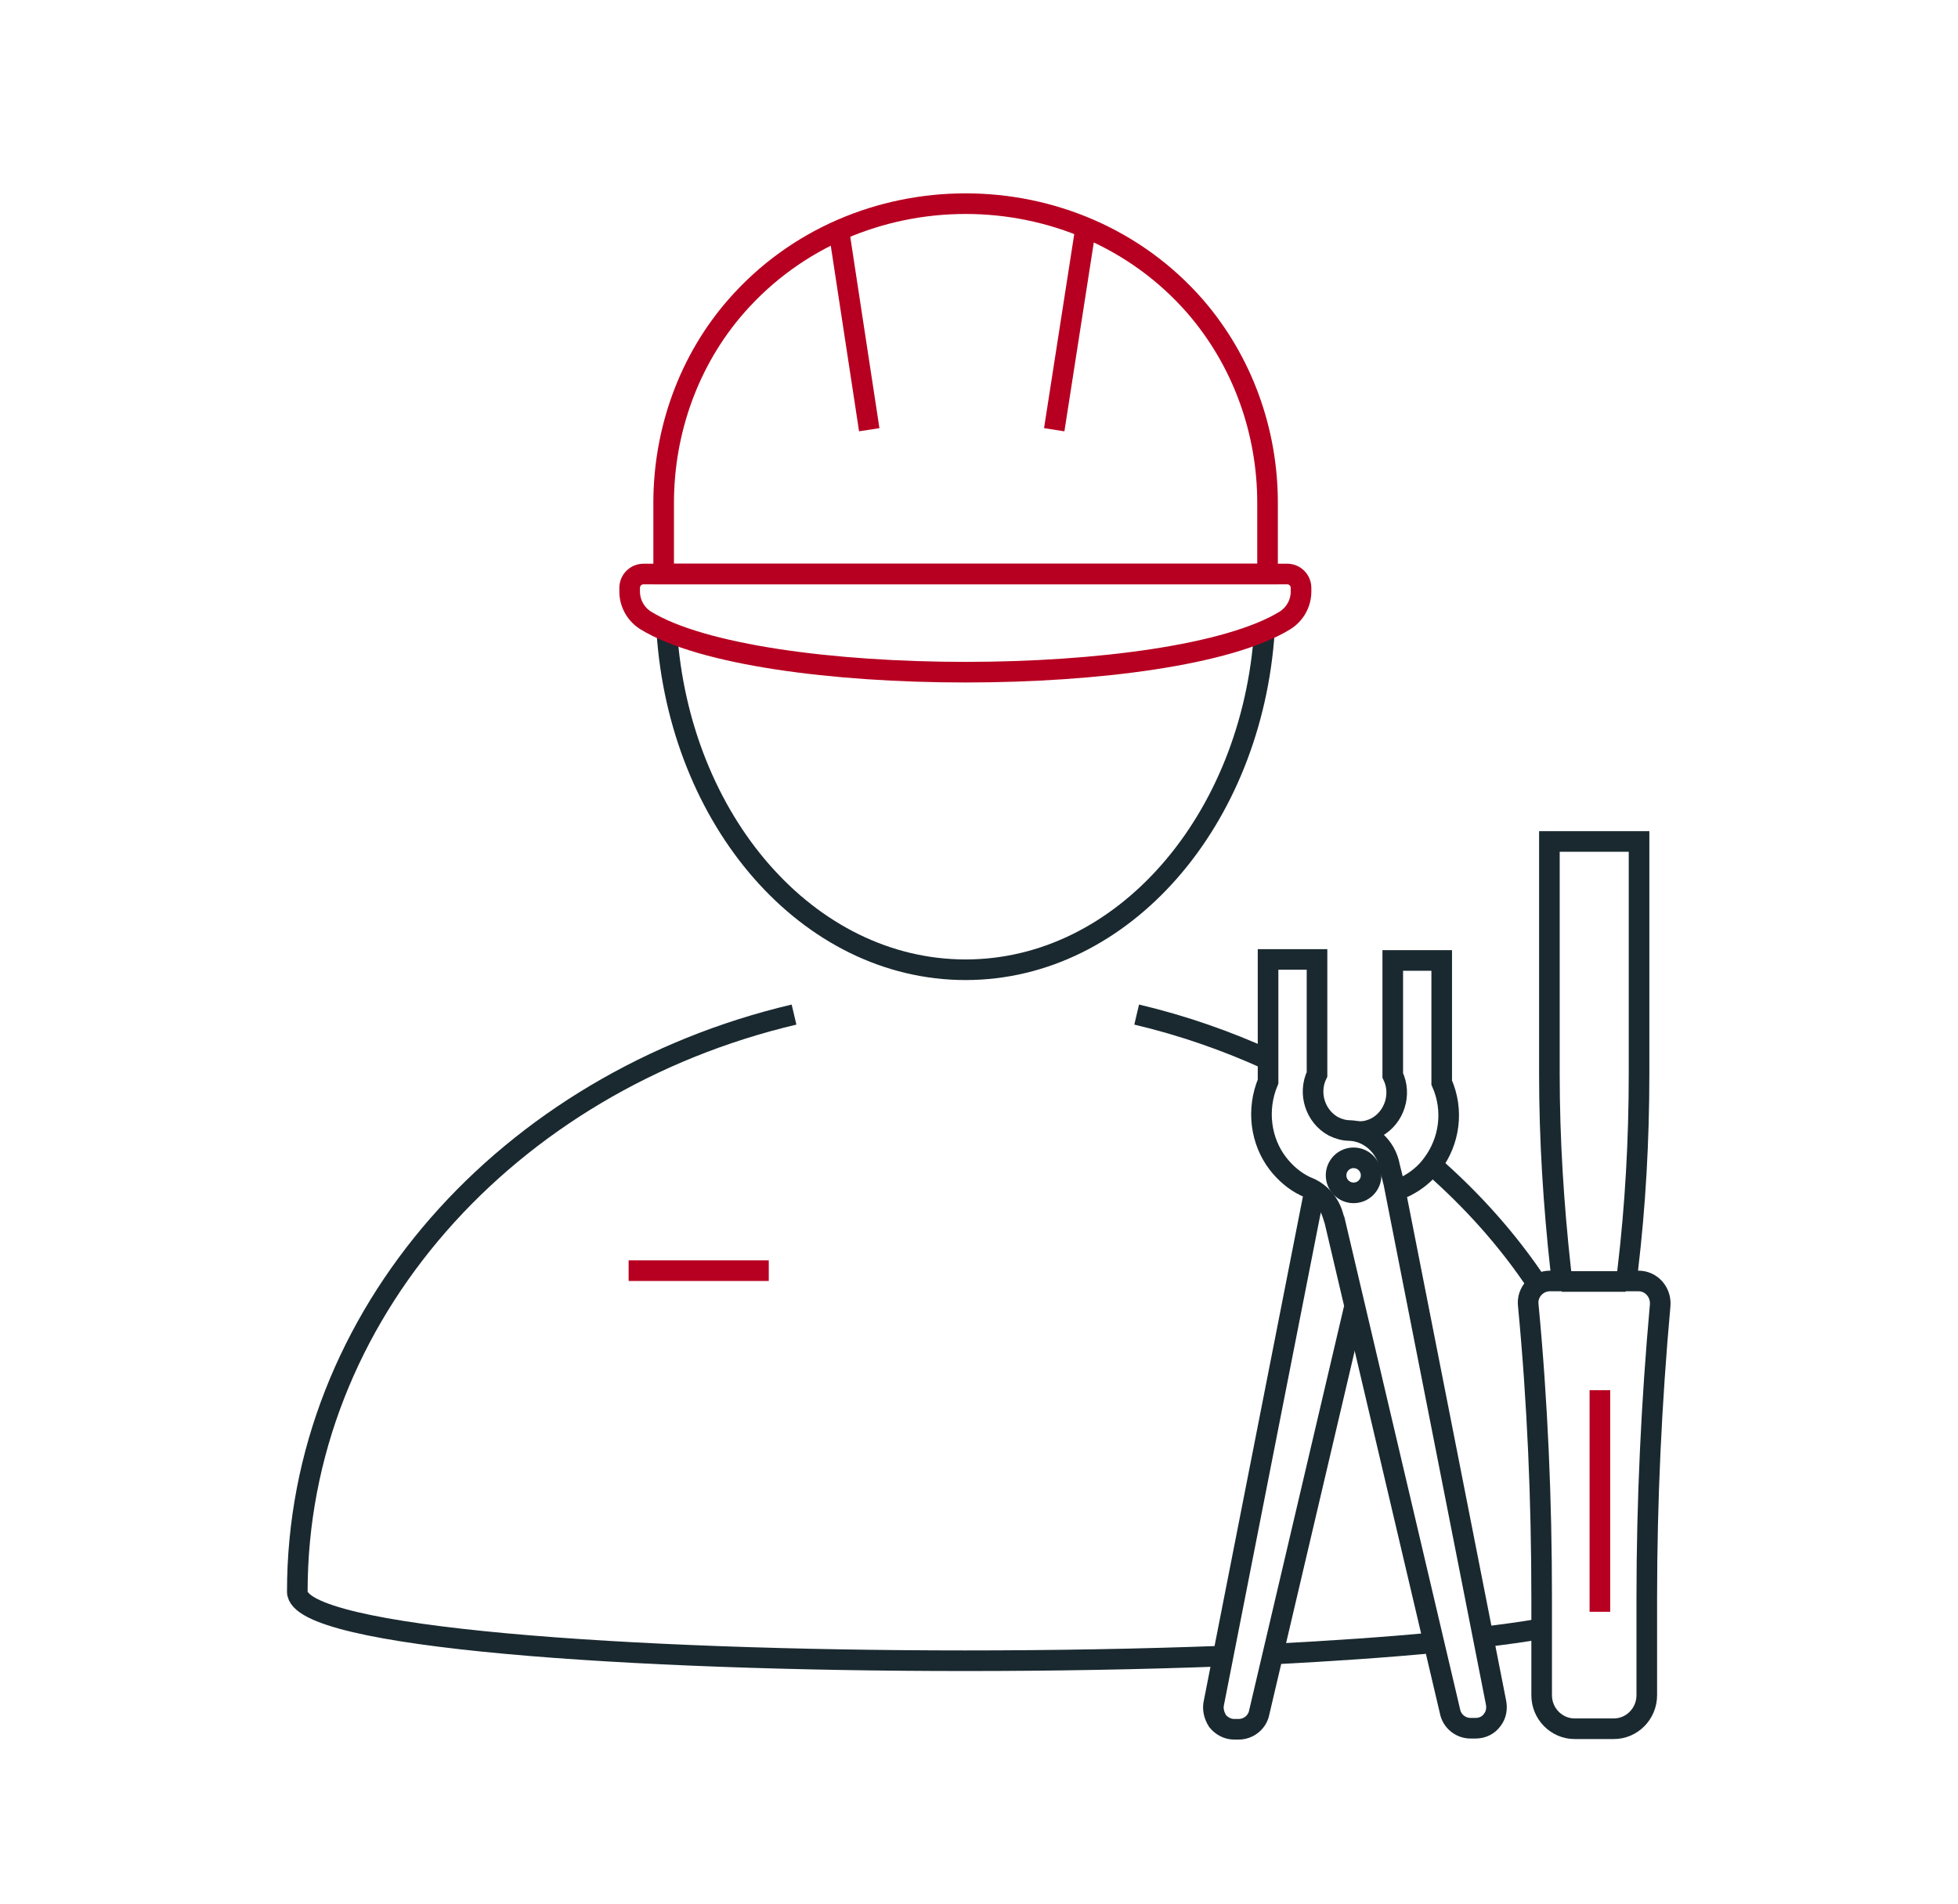
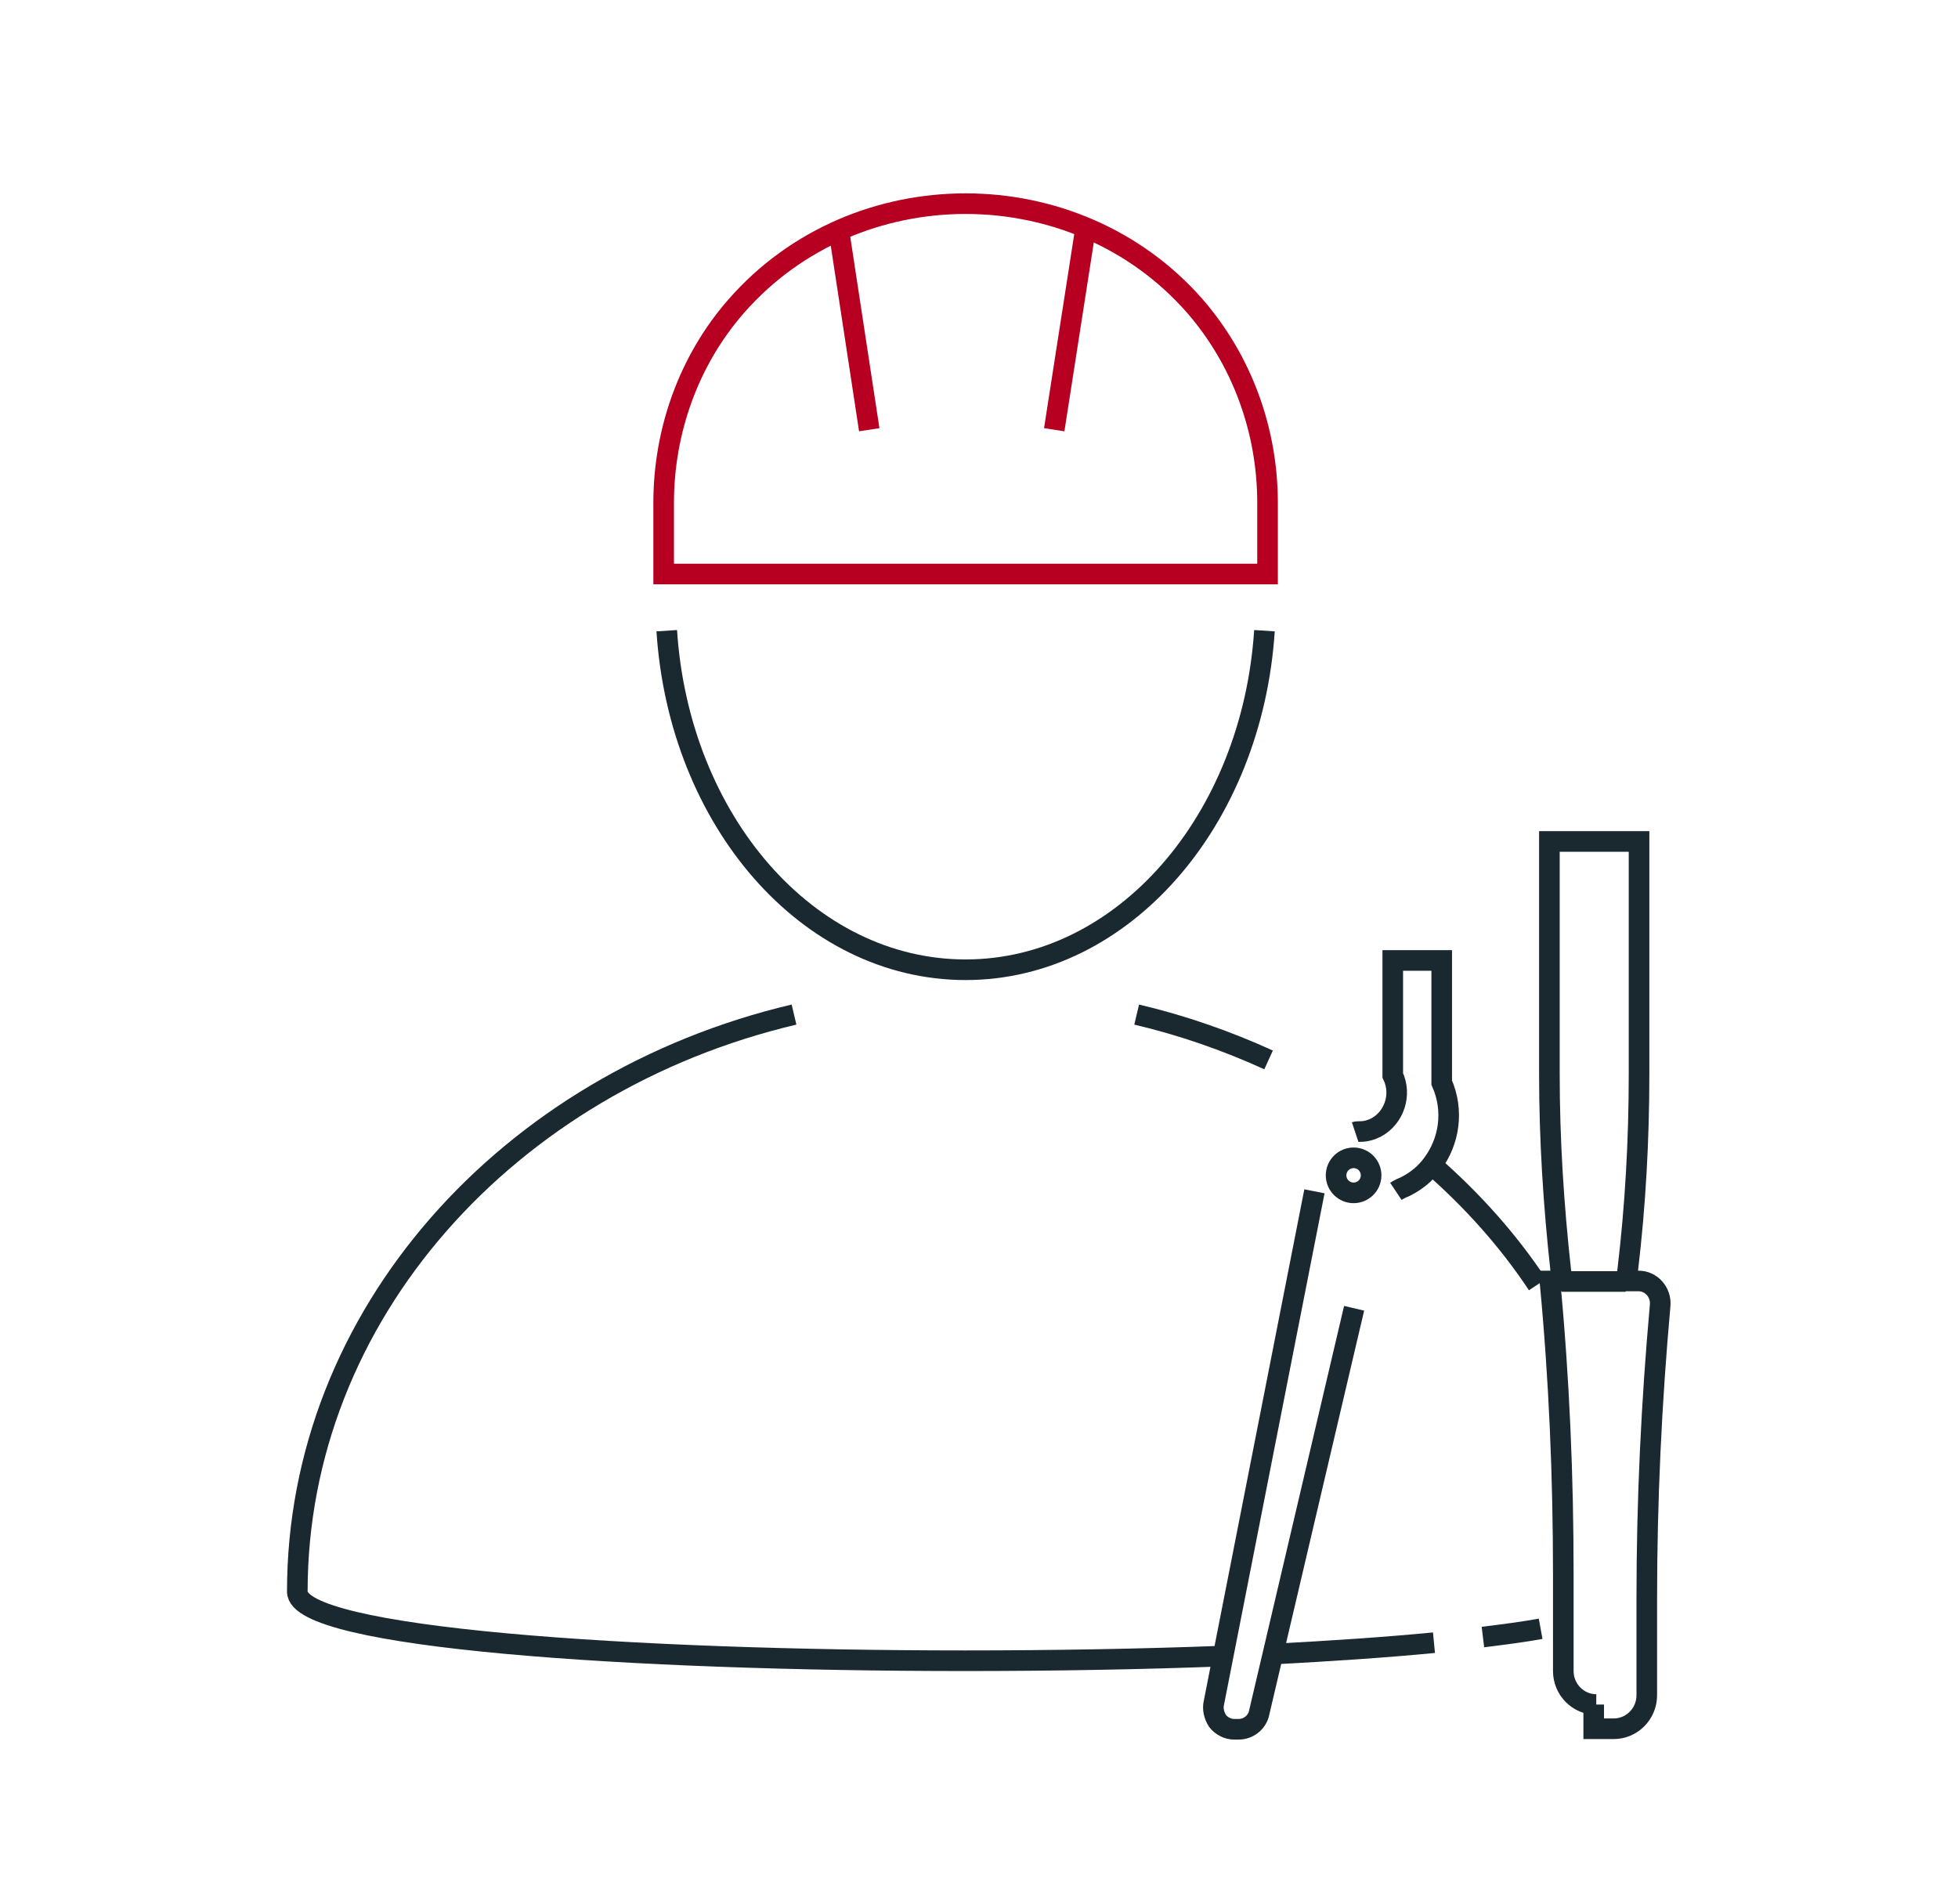
<svg xmlns="http://www.w3.org/2000/svg" version="1.1" x="0px" y="0px" viewBox="0 0 380 369.5" style="enable-background:new 0 0 380 369.5;" xml:space="preserve">
  <style type="text/css">
	.st1{fill:none;stroke:#1A2930;stroke-width:4;stroke-miterlimit:10;}
	.st3{fill:none;stroke:#b70021;stroke-width:4;stroke-miterlimit:10;}
</style>
  <g id="hat_2_2_">
    <g id="base_23_">
      <g>
        <g>
          <g id="man__x2B__arrows_2_2_">
            <g id="base_24_">
              <g>
                <path class="st1" d="M129.4,122.4c2.4,36.9,27.4,65.8,58,65.8s55.6-29,58-65.8" />
                <path class="st1" d="M246.2,205.7c-8.1-3.7-16.7-6.7-25.6-8.8" />
                <path class="st1" d="M277.8,226c7.9,6.9,14.9,14.7,20.6,23.3" />
                <path class="st1" d="M154.1,196.9c-55.5,13.1-96.4,58.3-96.4,112c0,9,64.8,13.4,129.6,13.4c17.1,0,34.1-0.3,50-0.9" />
                <path class="st1" d="M299,316.1c-3.3,0.6-7.1,1.1-11.2,1.6" />
                <path class="st1" d="M247.2,321c11.3-0.6,21.8-1.3,31.1-2.2" />
              </g>
            </g>
          </g>
          <g>
            <g>
              <path class="st3" d="M246,111.4V97.6c0-14-4.9-27.6-14.1-38.2c-23.2-26.5-65.8-26.5-89,0c-9.2,10.5-14.1,24.2-14.1,38.2v13.8         H246z" />
-               <path class="st3" d="M249.4,120.4c1.9-1.2,3.1-3.3,3.1-5.6v-0.7c0-1.5-1.2-2.7-2.7-2.7H124.9c-1.5,0-2.7,1.2-2.7,2.7v0.7         c0,2.3,1.2,4.4,3.1,5.6C147.1,133.8,227.6,133.8,249.4,120.4z" />
            </g>
            <g>
              <line class="st3" x1="168.7" y1="83.4" x2="162.8" y2="44.7" />
              <line class="st3" x1="210.7" y1="44.2" x2="204.6" y2="83.4" />
            </g>
          </g>
        </g>
      </g>
      <g>
-         <path class="st1" d="M309.3,335.5h3.9c3.5,0,6.4-2.9,6.4-6.5v-18.8c0-19,0.9-38,2.6-56.9v0c0.2-2.5-1.7-4.7-4.2-4.7h-2.4      l0.3-2.1c1.5-12.6,2.2-25.3,2.2-38.1v-45.1h-8.7h-8.7v45.1c0,12.7,0.8,25.4,2.2,38.1l0.3,2.1h-2.4c-2.5,0-4.5,2.2-4.2,4.7v0      c1.8,18.9,2.6,37.9,2.6,56.9v18.8c0,3.6,2.9,6.5,6.4,6.5H309.3z" />
+         <path class="st1" d="M309.3,335.5h3.9c3.5,0,6.4-2.9,6.4-6.5v-18.8c0-19,0.9-38,2.6-56.9v0c0.2-2.5-1.7-4.7-4.2-4.7h-2.4      l0.3-2.1c1.5-12.6,2.2-25.3,2.2-38.1v-45.1h-8.7h-8.7v45.1c0,12.7,0.8,25.4,2.2,38.1l0.3,2.1h-2.4v0      c1.8,18.9,2.6,37.9,2.6,56.9v18.8c0,3.6,2.9,6.5,6.4,6.5H309.3z" />
        <line class="st1" x1="303.1" y1="248.7" x2="315.5" y2="248.7" />
      </g>
      <g>
-         <path class="st1" d="M248,225.8c1.4,1.8,3.2,3.4,5.3,4.4c0.2,0.1,0.5,0.2,0.7,0.3c0,0,0,0,0,0c0,0,0,0,0,0c2.3,1,4,3,4.7,5.4      c0,0.1,0.3,0.9,0.3,0.9l22.5,95.7c0.5,1.7,2.1,2.9,3.9,2.9h1c1.3,0,2.5-0.6,3.2-1.6c0.8-1,1-2.3,0.7-3.6l-19.8-100.6l-0.8-3.2      c-0.7-4-4.1-6.9-7.8-7c-1,0-2.1-0.3-3.1-0.8c-3.5-1.9-5-6.4-3.2-10.1v-22.3h-9.5v23.7C243.8,215.4,244.7,221.5,248,225.8z" />
        <g>
          <path class="st1" d="M255.1,231.2l-19.5,99.2c-0.3,1.2,0,2.5,0.7,3.6c0.8,1,2,1.6,3.2,1.6h0.9c1.8,0,3.4-1.2,3.9-2.9l18.5-78.8       " />
          <path class="st1" d="M270.9,231.2c0.3-0.2,0.7-0.4,1.1-0.6c0,0,0,0,0,0c0,0,0,0,0,0c0.2-0.1,0.5-0.2,0.7-0.3       c2.2-1.1,4-2.6,5.3-4.4c3.3-4.4,4.2-10.4,1.8-15.8v-23.7h-9.5v22.3c1.8,3.7,0.3,8.2-3.2,10.1c-1,0.5-2,0.8-3.1,0.8       c-0.3,0-0.7,0-1,0.1c0,0,0,0,0,0" />
        </g>
        <ellipse class="st1" cx="262.7" cy="228.1" rx="3.4" ry="3.4" />
      </g>
    </g>
    <g id="deco_22_">
-       <line class="st3" x1="310.5" y1="269.8" x2="310.5" y2="312.8" />
-       <line class="st3" x1="122" y1="246.6" x2="149.2" y2="246.6" />
-     </g>
+       </g>
  </g>
</svg>